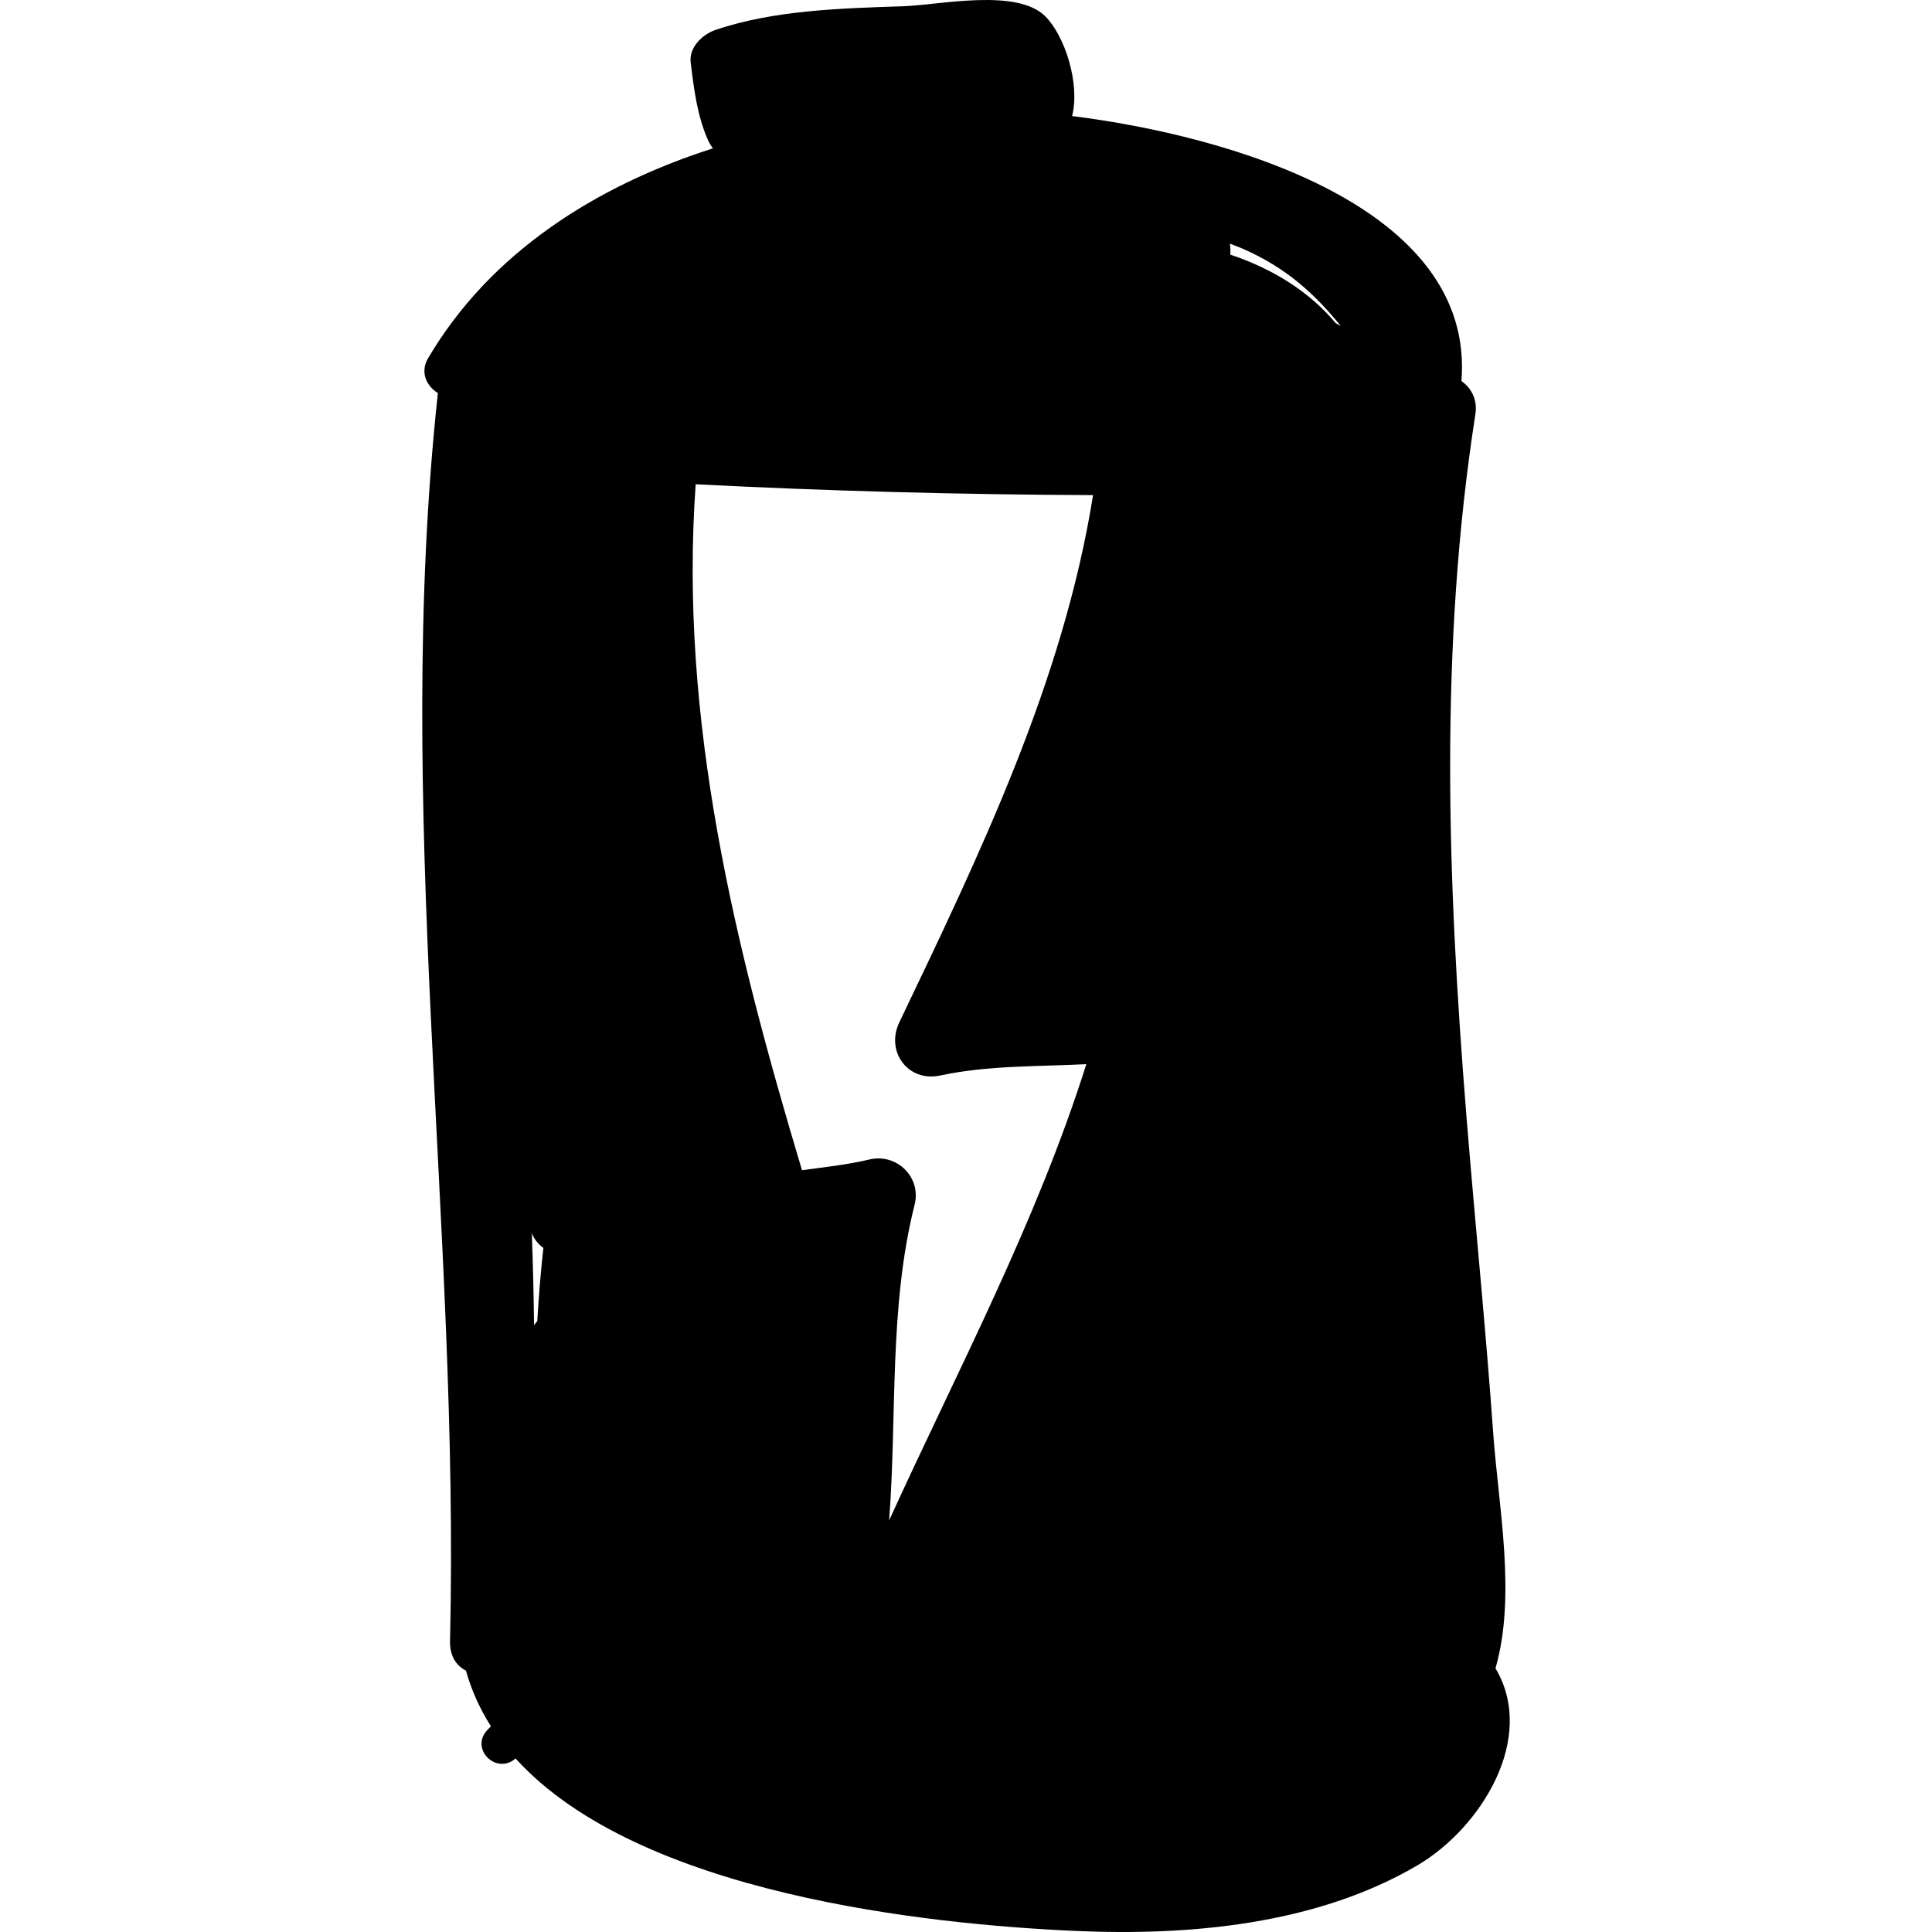
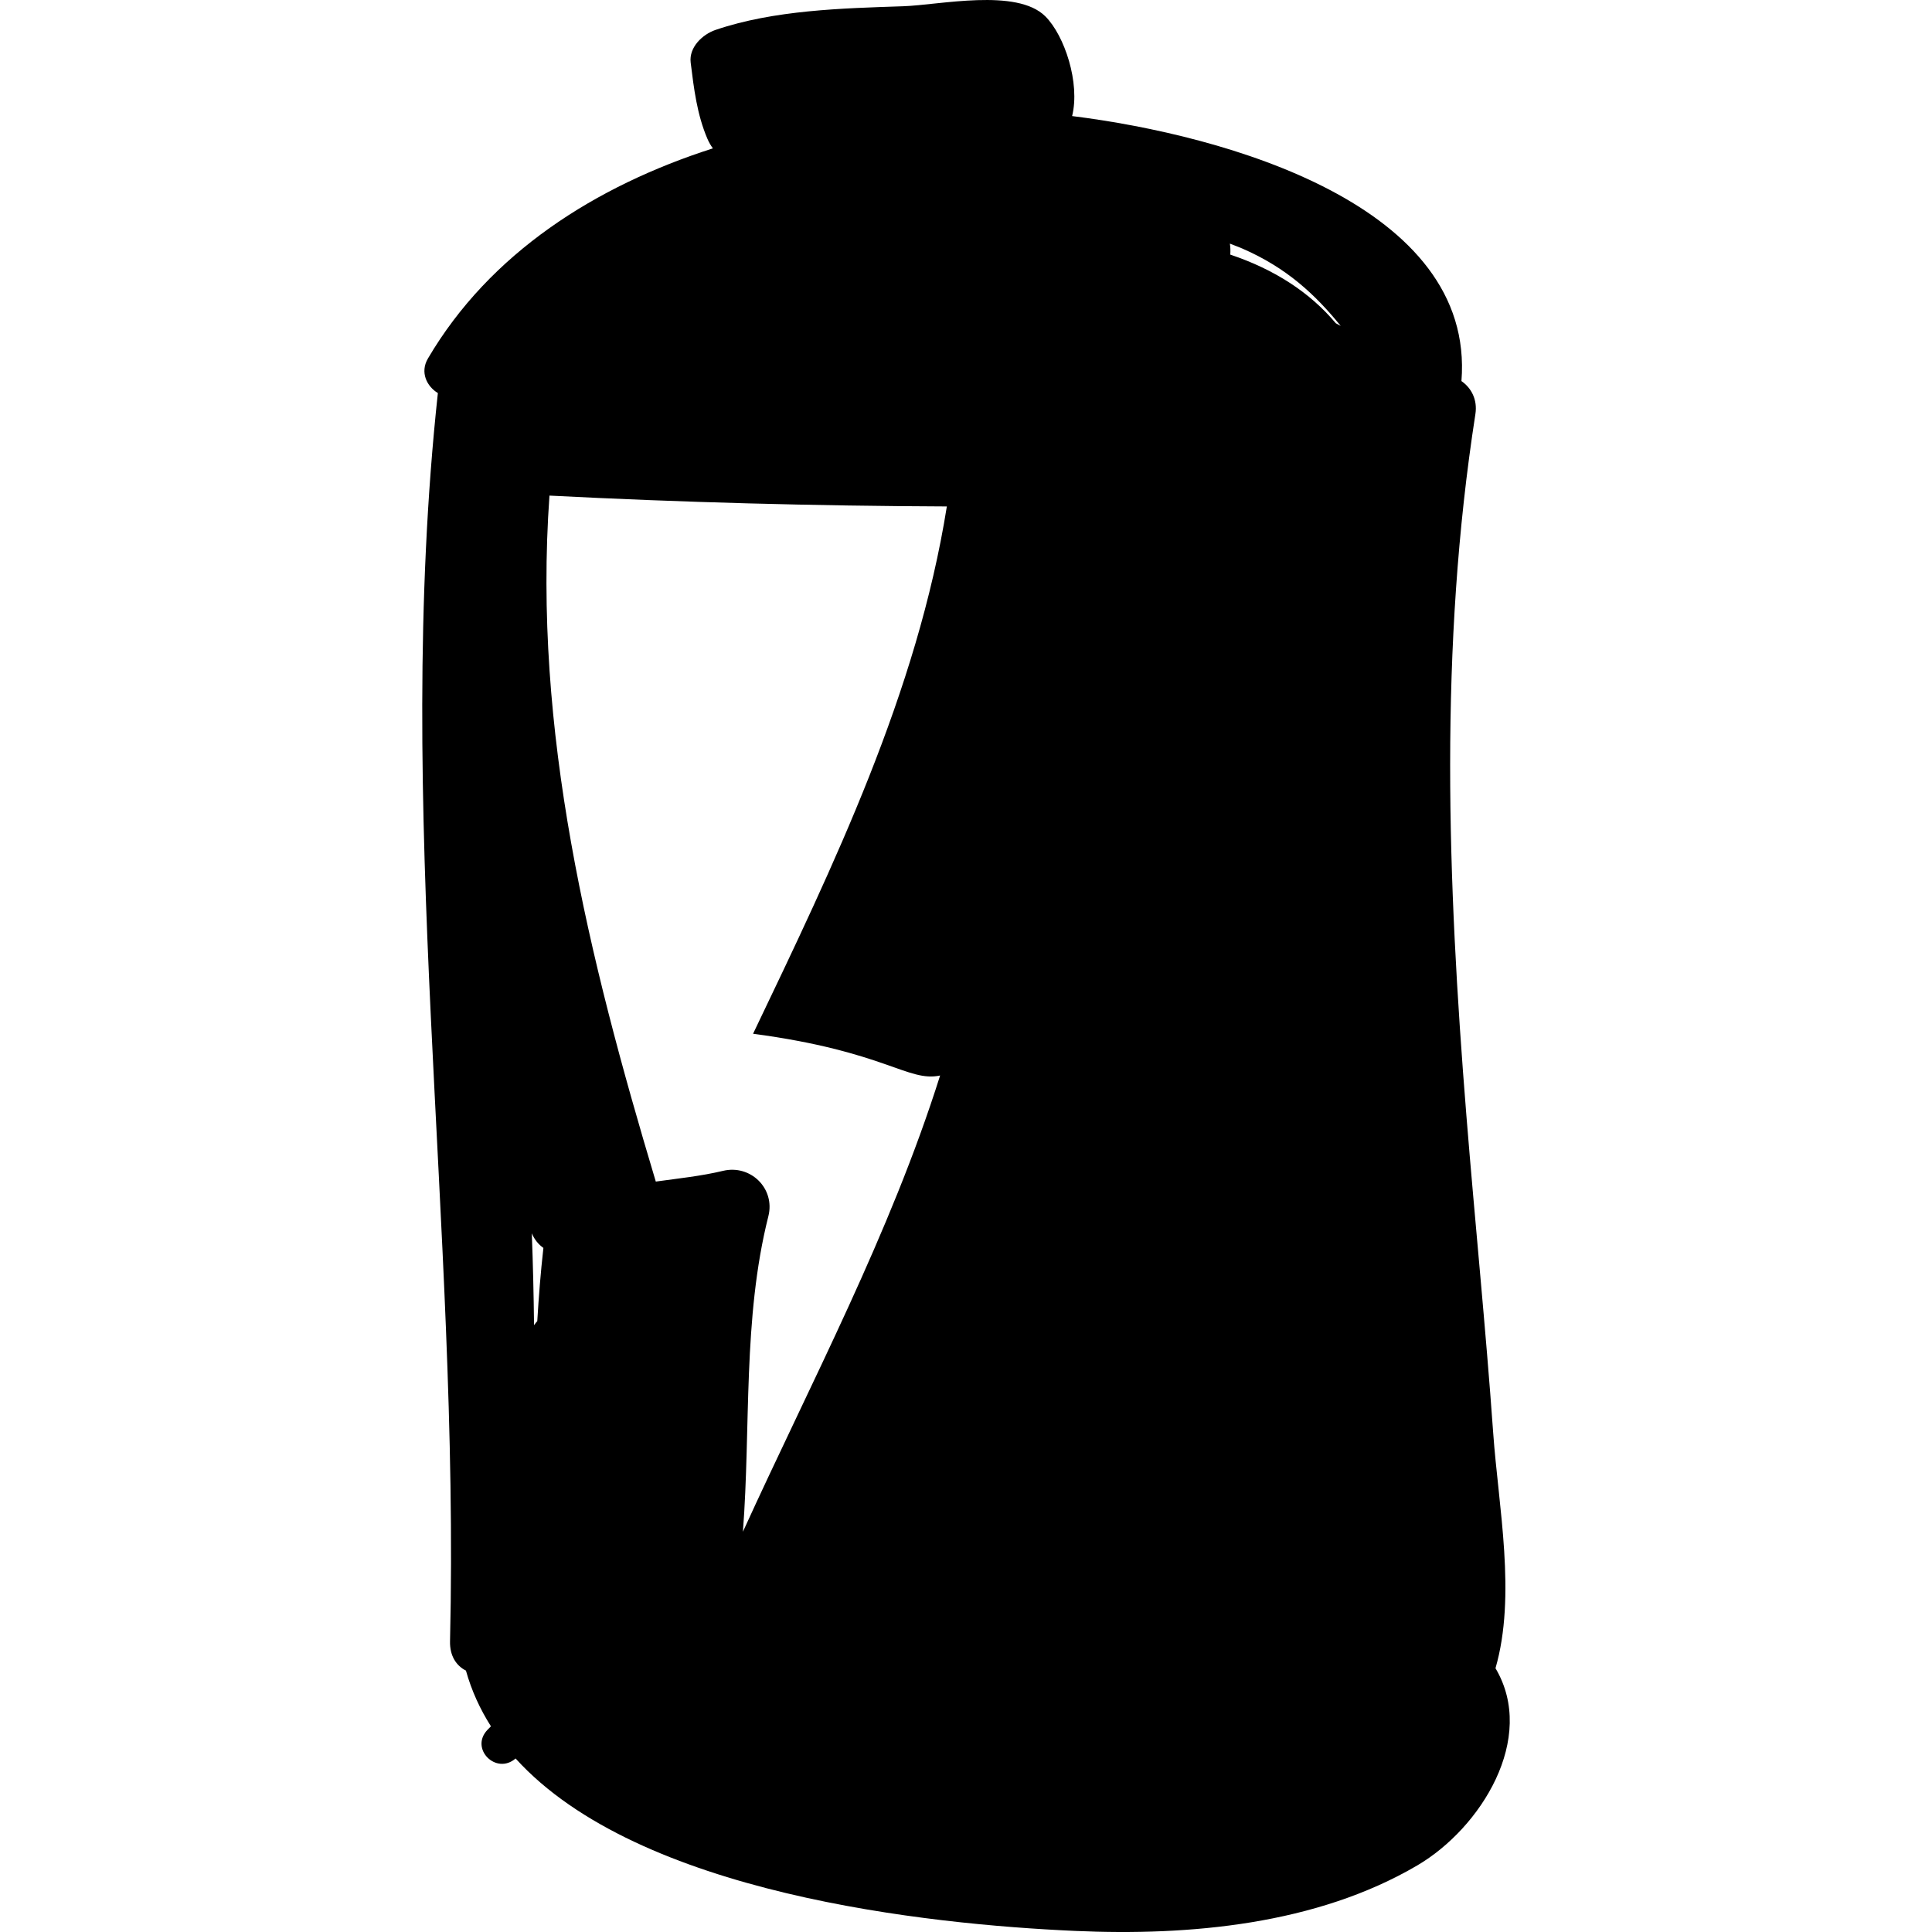
<svg xmlns="http://www.w3.org/2000/svg" fill="#000000" version="1.1" id="Capa_1" width="800px" height="800px" viewBox="0 0 194.161 194.161" xml:space="preserve">
  <g>
-     <path d="M150.293,167.654c2.11-7.302,0.295-16.245-0.231-23.646c-0.756-10.646-1.84-21.273-2.695-31.914   c-1.901-23.629-2.749-46.978,0.906-70.478c0.229-1.479-0.434-2.65-1.402-3.318c1.407-17.639-23.624-24.703-39.126-26.634   c0.823-3.33-0.763-8.093-2.688-10.017c-2.87-2.871-10.629-1.142-14.291-1.019c-6.174,0.207-12.97,0.38-18.852,2.377   c-1.31,0.445-2.694,1.746-2.503,3.288c0.323,2.612,0.633,5.206,1.68,7.652c0.167,0.389,0.355,0.694,0.55,0.964   c-11.801,3.784-22.412,10.52-28.637,21.121c-0.812,1.382-0.117,2.797,1,3.471c-4.501,41.684,2.206,83.616,1.222,125.436   c-0.035,1.504,0.65,2.472,1.598,2.955c0.566,2.017,1.42,3.877,2.513,5.598c-0.12,0.122-0.244,0.245-0.359,0.367   c-1.791,1.9,0.899,4.556,2.836,2.865c12.369,13.646,41.445,16.671,56.216,17.33c11.525,0.515,24.273-0.635,34.407-6.585   C148.818,183.719,154.47,174.688,150.293,167.654z M54.61,125.414c-0.279,2.477-0.47,4.923-0.615,7.357   c-0.116,0.13-0.229,0.262-0.324,0.409c-0.038-3.075-0.106-6.153-0.227-9.234C53.718,124.589,54.126,125.07,54.61,125.414z    M94.479,108.086c4.821-1.03,9.771-0.89,14.694-1.139c-5.044,15.966-12.898,30.665-19.818,45.85   c0.807-10.489-0.043-21.386,2.558-31.709c0.703-2.793-1.793-5.223-4.559-4.559c-2.218,0.531-4.49,0.761-6.754,1.077   c-6.758-22.53-12.373-45.292-10.686-68.938c13.303,0.683,26.617,1.037,39.936,1.09c-2.981,18.693-11.364,36.04-19.474,52.992   C88.983,105.66,91.233,108.78,94.479,108.086z M134.242,32.484c-2.58-3.077-6.146-5.404-10.601-6.896   c0.021-0.369,0.018-0.739-0.042-1.104c0.411,0.166,0.831,0.312,1.238,0.488c4.481,1.941,7.355,4.648,9.9,7.78   C134.572,32.657,134.407,32.576,134.242,32.484z" />
+     <path d="M150.293,167.654c2.11-7.302,0.295-16.245-0.231-23.646c-0.756-10.646-1.84-21.273-2.695-31.914   c-1.901-23.629-2.749-46.978,0.906-70.478c0.229-1.479-0.434-2.65-1.402-3.318c1.407-17.639-23.624-24.703-39.126-26.634   c0.823-3.33-0.763-8.093-2.688-10.017c-2.87-2.871-10.629-1.142-14.291-1.019c-6.174,0.207-12.97,0.38-18.852,2.377   c-1.31,0.445-2.694,1.746-2.503,3.288c0.323,2.612,0.633,5.206,1.68,7.652c0.167,0.389,0.355,0.694,0.55,0.964   c-11.801,3.784-22.412,10.52-28.637,21.121c-0.812,1.382-0.117,2.797,1,3.471c-4.501,41.684,2.206,83.616,1.222,125.436   c-0.035,1.504,0.65,2.472,1.598,2.955c0.566,2.017,1.42,3.877,2.513,5.598c-0.12,0.122-0.244,0.245-0.359,0.367   c-1.791,1.9,0.899,4.556,2.836,2.865c12.369,13.646,41.445,16.671,56.216,17.33c11.525,0.515,24.273-0.635,34.407-6.585   C148.818,183.719,154.47,174.688,150.293,167.654z M54.61,125.414c-0.279,2.477-0.47,4.923-0.615,7.357   c-0.116,0.13-0.229,0.262-0.324,0.409c-0.038-3.075-0.106-6.153-0.227-9.234C53.718,124.589,54.126,125.07,54.61,125.414z    M94.479,108.086c-5.044,15.966-12.898,30.665-19.818,45.85   c0.807-10.489-0.043-21.386,2.558-31.709c0.703-2.793-1.793-5.223-4.559-4.559c-2.218,0.531-4.49,0.761-6.754,1.077   c-6.758-22.53-12.373-45.292-10.686-68.938c13.303,0.683,26.617,1.037,39.936,1.09c-2.981,18.693-11.364,36.04-19.474,52.992   C88.983,105.66,91.233,108.78,94.479,108.086z M134.242,32.484c-2.58-3.077-6.146-5.404-10.601-6.896   c0.021-0.369,0.018-0.739-0.042-1.104c0.411,0.166,0.831,0.312,1.238,0.488c4.481,1.941,7.355,4.648,9.9,7.78   C134.572,32.657,134.407,32.576,134.242,32.484z" />
  </g>
</svg>